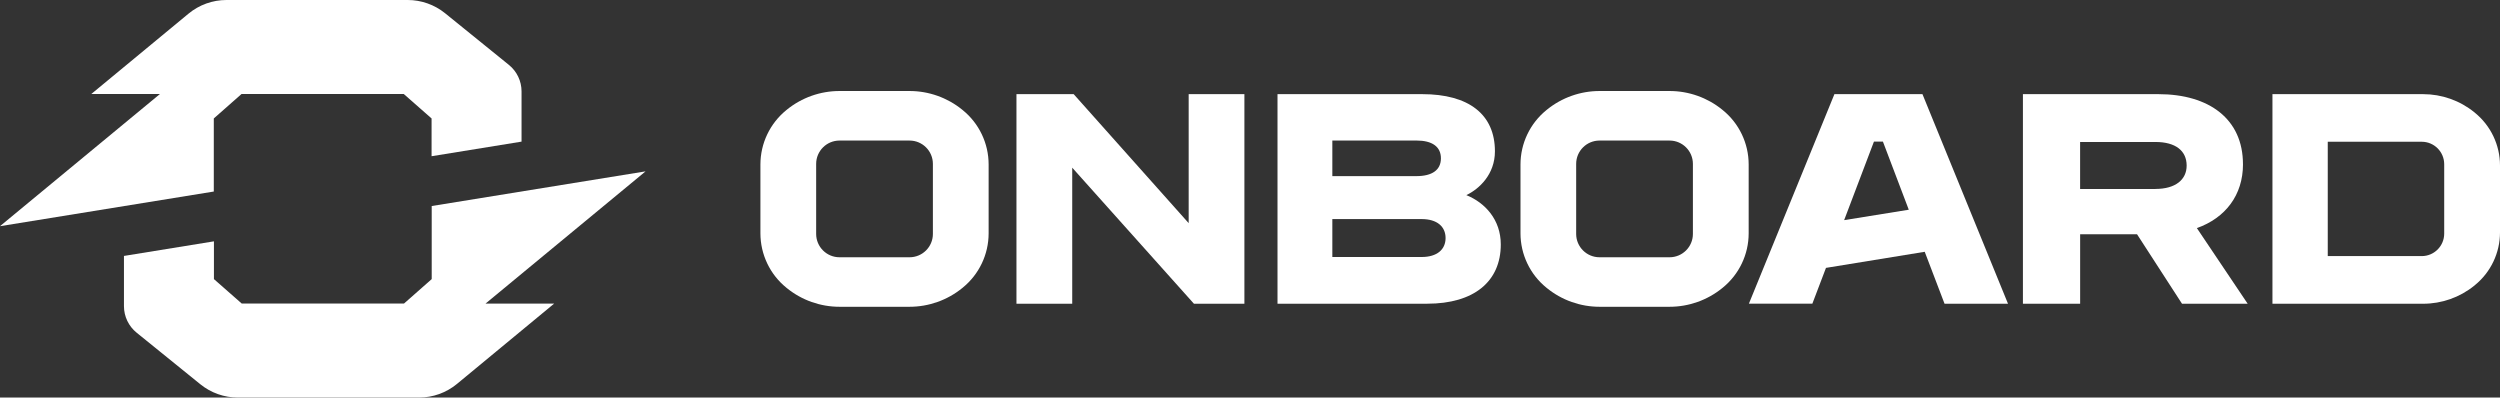
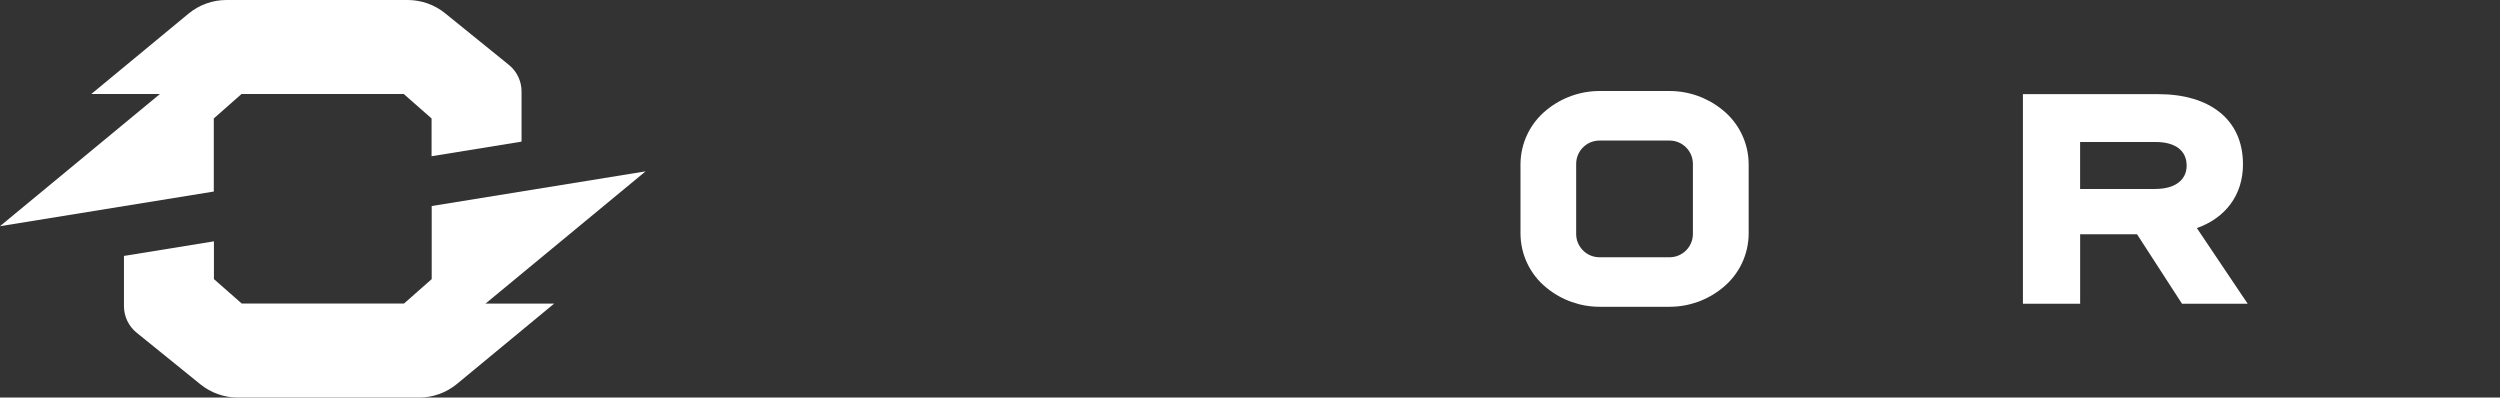
<svg xmlns="http://www.w3.org/2000/svg" viewBox="0 0 772.46 122.84" height="122.84" width="772.46" id="Layer_1">
  <rect x="0" y="0" width="772.46" height="122.84" fill="#333333" stroke="none" />
  <path stroke-width="0" fill="#fff" d="M0,69.89l66.06-10.71v-22.58l8.56-7.55h50.14l8.59,7.55v11.67l27.8-4.51v-15.52c0-3.18-1.44-6.19-3.91-8.19l-19.69-15.94c-3.28-2.66-7.38-4.11-11.6-4.11h-55.96c-4.29,0-8.44,1.49-11.74,4.22l-30.03,24.82h21.21L0,69.88h0Z" />
  <path stroke-width="0" fill="#fff" d="M199.45,52.95l-66.06,10.71v22.58l-8.56,7.55h-50.14l-8.59-7.55v-11.67l-27.8,4.51v15.52c0,3.18,1.44,6.19,3.91,8.19l19.69,15.94c3.28,2.66,7.38,4.11,11.6,4.11h55.96c4.29,0,8.44-1.49,11.74-4.22l30.03-24.82h-21.21l49.43-40.84h0Z" />
-   <polygon stroke-width="0" fill="#fff" points="367.28 68.95 331.75 29.09 314.07 29.09 314.07 93.84 331.3 93.84 331.3 51.81 368.9 93.84 384.5 93.84 384.5 29.09 367.28 29.09 367.28 68.95" />
-   <path stroke-width="0" fill="#fff" d="M453.07,60.29c3.97-1.89,8.84-6.4,8.84-13.53,0-11.45-8.12-17.67-22.45-17.67h-44.73v64.75h46.26c14.43,0,22.73-6.85,22.73-18.31,0-7.67-4.87-12.9-10.64-15.24h0ZM411.67,43.42h25.97c4.87,0,7.58,1.89,7.58,5.5s-2.71,5.5-7.58,5.5h-25.97v-11h0ZM439.27,79.41h-27.6v-11.72h27.6c4.78,0,7.39,2.34,7.39,5.86s-2.61,5.86-7.39,5.86Z" />
  <path stroke-width="0" fill="#fff" d="M693.04,50.73c0-13.89-10.37-21.64-26.15-21.64h-41.84v64.75h17.68v-21.46h17.58l13.89,21.46h20.29l-15.69-23.36c8.84-3.16,14.25-10.19,14.25-19.75h0ZM665.99,58.39h-23.27v-14.52h23.27c6.22,0,9.65,2.7,9.65,7.3,0,4.33-3.43,7.21-9.65,7.21h0Z" />
-   <path stroke-width="0" fill="#fff" d="M566.81,29.08l-26.43,64.75h19.61l4.21-11.06,30.51-4.97,6.12,16.04h19.61l-26.43-64.75h-27.2ZM569.81,68.02l9.21-24.27h2.77l7.99,21.05-19.97,3.22h0Z" />
-   <path stroke-width="0" fill="#fff" d="M297.45,34.01l-.16-.13c-4.6-3.73-10.34-5.76-16.26-5.76h-21.63c-5.92,0-11.66,2.03-16.26,5.76l-.16.13c-5.07,4.11-8.02,10.29-8.02,16.81v21.27c0,6.53,2.95,12.71,8.02,16.81l.16.13c4.6,3.73,10.34,5.76,16.26,5.76h21.63c5.92,0,11.66-2.03,16.26-5.76l.16-.13c5.07-4.11,8.02-10.29,8.02-16.81v-21.27c0-6.53-2.95-12.71-8.02-16.81ZM288.25,72.28c0,3.98-3.23,7.21-7.21,7.21h-21.65c-3.98,0-7.21-3.23-7.21-7.21v-21.64c0-3.98,3.23-7.21,7.21-7.21h21.65c3.98,0,7.21,3.23,7.21,7.21v21.64Z" />
-   <path stroke-width="0" fill="#fff" d="M764.67,34.8l-.15-.12c-4.47-3.62-10.05-5.59-15.8-5.59h-46.57v64.76h46.57c5.75,0,11.33-1.97,15.8-5.59l.15-.13c4.93-3.99,7.79-9.99,7.79-16.33v-20.66c0-6.34-2.86-12.34-7.79-16.33h0ZM755.22,72.19c0,3.83-3.11,6.94-6.94,6.94h-29.04v-35.33h29.04c3.83,0,6.94,3.11,6.94,6.94v21.45Z" />
  <path stroke-width="0" fill="#fff" d="M532.29,34.01l-.16-.13c-4.6-3.73-10.34-5.76-16.26-5.76h-21.62c-5.92,0-11.66,2.03-16.26,5.76l-.16.13c-5.07,4.11-8.02,10.29-8.02,16.81v21.27c0,6.53,2.95,12.71,8.02,16.81l.16.13c4.6,3.73,10.34,5.76,16.26,5.76h21.62c5.92,0,11.66-2.03,16.26-5.76l.16-.13c5.07-4.11,8.02-10.29,8.02-16.81v-21.27c0-6.53-2.95-12.71-8.02-16.81ZM523.08,72.28c0,3.98-3.23,7.21-7.21,7.21h-21.65c-3.98,0-7.21-3.23-7.21-7.21v-21.64c0-3.98,3.23-7.21,7.21-7.21h21.65c3.98,0,7.21,3.23,7.21,7.21v21.64Z" />
</svg>